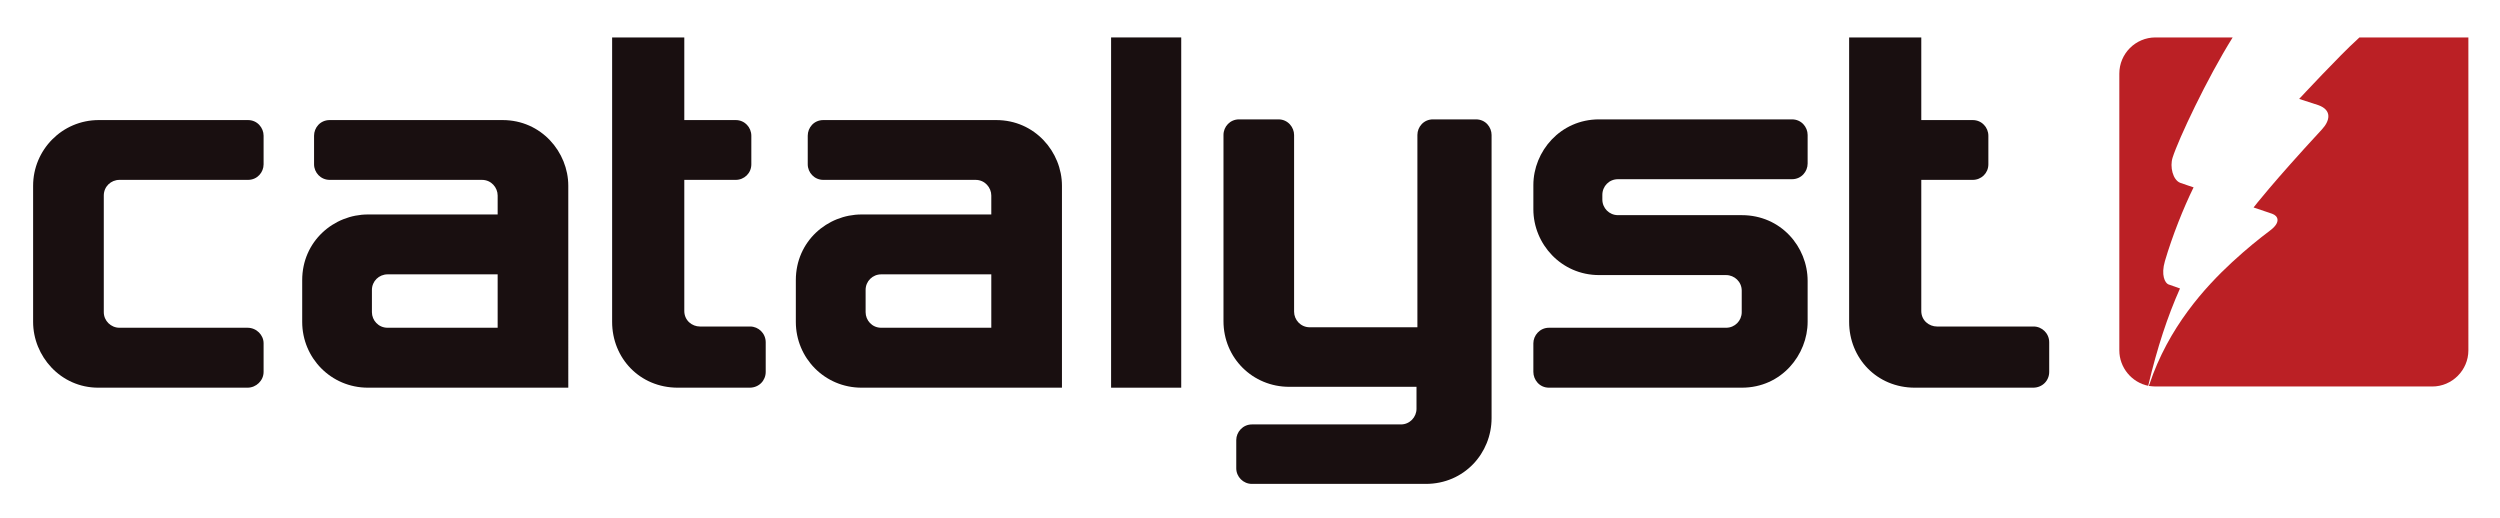
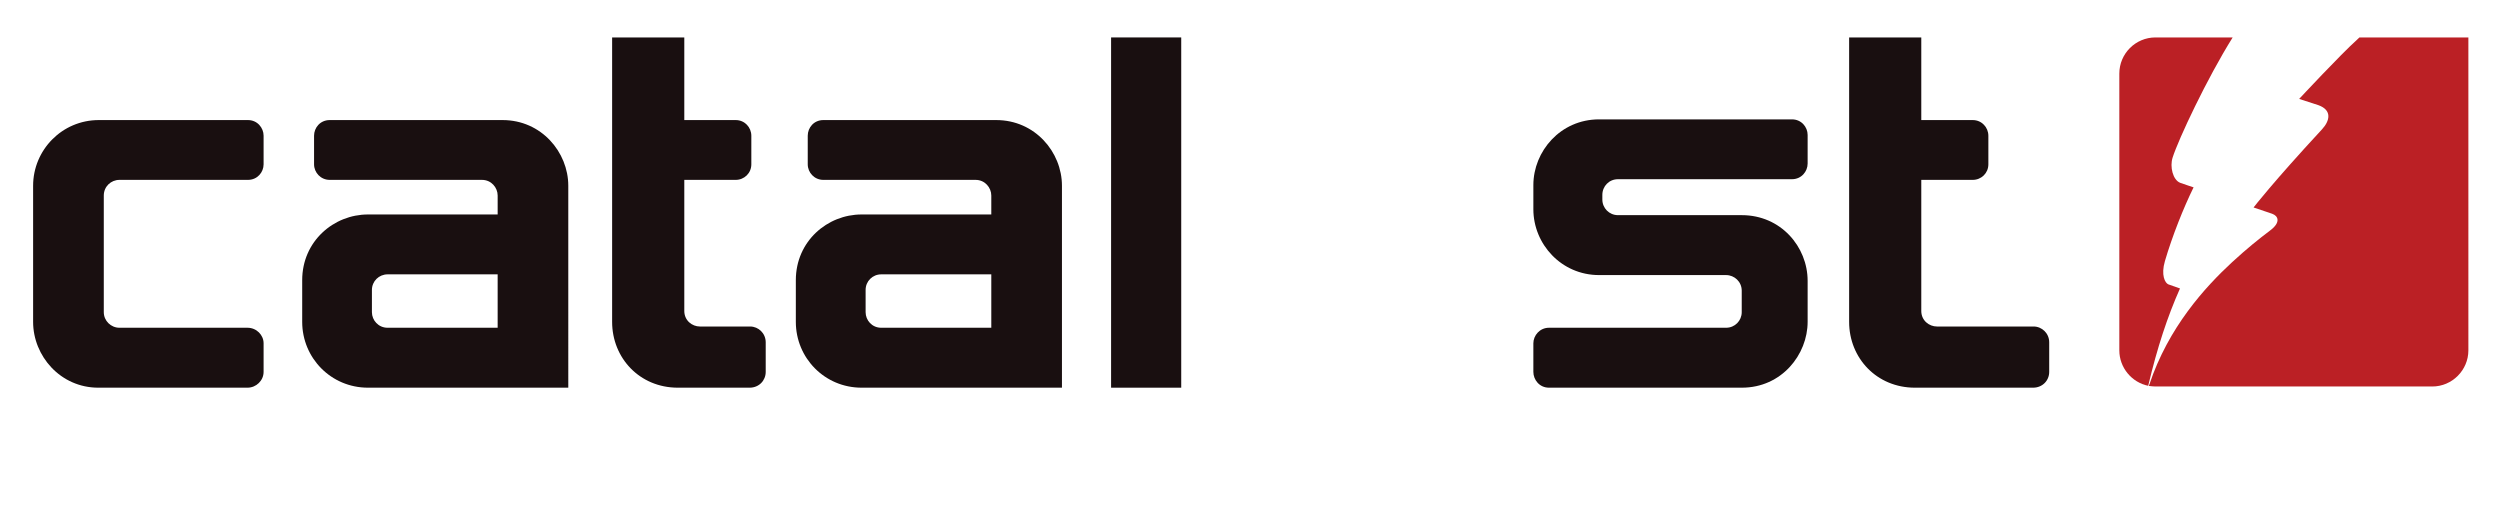
<svg xmlns="http://www.w3.org/2000/svg" version="1.1" id="Layer_1" x="0px" y="0px" width="873px" height="181px" viewBox="0 0 873 181" style="enable-background:new 0 0 873 181;" xml:space="preserve">
  <g id="white" style="display:none;">
    <rect x="-68.921" y="-80.378" style="display:inline;" width="1011.362" height="321.929" />
    <g style="display:inline;">
      <path style="fill:#FFFFFF;" d="M92.047,119.875c0,2.479,0,7.336,0,9.995c0,3.016-2.576,5.509-5.619,5.509    c-7.191,0-52.113,0-52.113,0c-13.16,0-22.752-11.015-22.752-22.982V64.861c0-12.458,10.073-22.934,22.939-22.934    c0,0,46.122,0,52.085,0c3.279,0,5.459,2.71,5.459,5.463c0,2.817,0,7.262,0,9.991c0,2.776-2.174,5.432-5.461,5.432    c-6.837,0-44.871,0-44.871,0c-2.961,0-5.472,2.325-5.472,5.471c0,0,0,37.614,0,40.721c0,3.027,2.491,5.446,5.472,5.446    c0,0,36.892,0,44.713,0C89.604,114.452,92.047,117.017,92.047,119.875z" />
      <path style="fill:#FFFFFF;" d="M175.504,41.928c0,0-54.269,0-60.365,0c-3.316,0-5.47,2.665-5.47,5.463c0,2.596,0,7.414,0,9.991    c0,2.854,2.306,5.432,5.47,5.432c7.664,0,53.178,0,53.178,0c3.269,0,5.464,2.725,5.464,5.46c0,1.543,0,6.619,0,6.619h-45.301    c-11.881,0-22.953,9.299-22.953,22.946v14.557c0,12.639,10.106,22.982,22.953,22.982h69.965V64.861    C198.445,53.138,189.058,41.928,175.504,41.928z M135.351,114.452c-3.214,0-5.477-2.609-5.477-5.438c0-2.042,0-5.938,0-7.774    c0-3.033,2.452-5.436,5.477-5.436h38.43v18.649H135.351z" />
      <path style="fill:#FFFFFF;" d="M267.386,119.529c0,2.966,0,7.089,0,10.341c0,2.991-2.316,5.509-5.633,5.509h-25.055    c-13.283,0-22.943-10.312-22.943-22.989c0-10.786,0-99.317,0-99.317h25.202v28.855c0,0,10.422,0,17.964,0    c3.126,0,5.445,2.533,5.445,5.487c0,3.034,0,6.745,0,9.967c0,3.078-2.456,5.432-5.484,5.432c-7.499,0-17.925,0-17.925,0v45.77    c0,3.368,2.758,5.431,5.435,5.431c2.921,0,17.542,0,17.542,0C264.879,114.015,267.386,116.416,267.386,119.529z" />
      <path style="fill:#FFFFFF;" d="M347.878,41.928c0,0-54.25,0-60.362,0c-3.317,0-5.452,2.665-5.452,5.463c0,2.596,0,7.414,0,9.991    c0,2.854,2.296,5.432,5.452,5.432c7.658,0,53.177,0,53.177,0c3.262,0,5.468,2.725,5.468,5.46c0,1.543,0,6.619,0,6.619h-45.311    c-11.88,0-22.945,9.299-22.945,22.946v14.557c0,12.639,10.107,22.982,22.945,22.982h69.984V64.861    C370.835,53.138,361.45,41.928,347.878,41.928z M307.725,114.452c-3.219,0-5.453-2.609-5.453-5.438c0-2.042,0-5.938,0-7.774    c0-3.033,2.424-5.436,5.453-5.436h38.437v18.649H307.725z" />
      <rect x="387.993" y="13.073" style="fill:#FFFFFF;" width="24.492" height="122.306" />
      <path style="fill:#FFFFFF;" d="M520.859,47.128c0,2.489,0,98.869,0,98.869c0,12.237-9.535,22.981-22.97,22.981    c0,0-54.849,0-60.718,0c-3.034,0-5.468-2.481-5.468-5.437c0-2.585,0-7.216,0-9.904c0-2.721,2.277-5.425,5.468-5.425    c6.438,0,52.034,0,52.034,0c3.069,0,5.438-2.529,5.438-5.465v-7.67h-44.447c-12.734,0-22.956-10.032-22.956-22.928    c0,0,0-62.388,0-65.022c0-2.923,2.314-5.443,5.448-5.443c6.485,0,7.336,0,13.739,0c3.386,0,5.468,2.848,5.468,5.443    c0,2.343,0,61.713,0,61.713c0,2.814,2.266,5.445,5.455,5.445h37.605c0,0,0-64.76,0-67.175c0-2.765,2.188-5.426,5.443-5.426    c6.371,0,7.929,0,14.995,0C518.833,41.686,520.859,44.492,520.859,47.128z" />
      <path style="fill:#FFFFFF;" d="M631.224,112.396c0,11.36-8.999,22.982-22.969,22.982c0,0-60.216,0-67.364,0    c-3.348,0-5.441-2.802-5.441-5.509c0-2.53,0-7.187,0-9.995c0-2.705,2.229-5.423,5.441-5.423c5.975,0,61.864,0,61.864,0    c3.093,0,5.456-2.485,5.456-5.433c0-1.949,0-5.726,0-7.533c0-3.087-2.546-5.428-5.456-5.428h-44.361    c-13.189,0-22.944-10.843-22.944-22.986v-8.445c0-11.782,9.444-22.942,22.944-22.942c0,0,61.5,0,67.379,0    c3.276,0,5.452,2.686,5.452,5.444c0,2.637,0,7.43,0,9.988c0,2.755-2.165,5.461-5.452,5.461c-5.38,0-60.774,0-60.774,0    c-3.094,0-5.459,2.444-5.459,5.478c0,0.211,0,1.05,0,1.632c0,2.965,2.386,5.447,5.459,5.447h43.257    c13.584,0,22.969,11,22.969,22.957V112.396z" />
      <path style="fill:#FFFFFF;" d="M715.582,119.529c0,2.966,0,7.089,0,10.341c0,2.991-2.312,5.509-5.645,5.509h-41.264    c-13.292,0-22.957-10.312-22.957-22.989c0-10.786,0-99.317,0-99.317h25.197v28.855c0,0,10.443,0,17.977,0    c3.119,0,5.447,2.533,5.447,5.487c0,3.034,0,6.745,0,9.967c0,3.078-2.449,5.432-5.49,5.432c-7.486,0-17.934,0-17.934,0v45.77    c0,3.368,2.771,5.431,5.461,5.431c2.911,0,33.747,0,33.747,0C713.072,114.015,715.582,116.416,715.582,119.529z" />
    </g>
    <g style="display:inline;">
      <path style="fill:#FFFFFF;" d="M750.203,134.508c3.105-13.107,6.699-24.017,11.046-33.77c-0.031-0.007-0.044-0.007-0.069-0.031    c-0.256-0.104-3.703-1.293-4.03-1.422c-1.093-0.492-2.614-3.155-1.156-8.129c2.554-8.706,6.473-18.555,10.004-25.734    c-0.086-0.046-3.077-0.985-4.697-1.595c-2.533-1.007-3.657-5.568-2.63-8.788c2.052-6.444,11.962-27.555,20.975-41.966H752.68    c-6.938,0-12.611,5.659-12.611,12.613v96.668c0,6.042,4.354,11.197,10.099,12.372    C750.175,134.646,750.183,134.558,750.203,134.508z" />
      <path style="fill:#FFFFFF;" d="M823.912,13.073c-0.219,0.215-0.453,0.431-0.692,0.657c-6.034,5.418-20.194,20.656-20.355,20.811    c0.161,0.072,6.397,2.048,6.743,2.191c4.78,1.729,4.051,5.412,1.174,8.496c-17.245,18.643-23.749,27.095-23.834,27.221    c0.166,0.03,6.152,2.068,6.482,2.193c2.148,0.764,3.066,2.971-0.574,5.738c-4.239,3.215-8.063,6.273-13.399,11.167    c-9.468,8.759-22.262,22.743-28.924,42.798c-0.056,0.162-0.116,0.288-0.169,0.422c0.759,0.084,1.525,0.197,2.316,0.197h96.672    c6.937,0,12.605-5.713,12.605-12.611V13.073H823.912z" />
    </g>
  </g>
  <g id="black" style="display:none;">
    <g style="display:inline;">
      <path d="M92.047,119.875c0,2.479,0,7.336,0,9.995c0,3.016-2.576,5.509-5.619,5.509c-7.191,0-52.113,0-52.113,0    c-13.16,0-22.752-11.015-22.752-22.982V64.861c0-12.458,10.073-22.934,22.939-22.934c0,0,46.122,0,52.085,0    c3.279,0,5.459,2.71,5.459,5.463c0,2.817,0,7.262,0,9.991c0,2.776-2.174,5.432-5.461,5.432c-6.837,0-44.871,0-44.871,0    c-2.961,0-5.472,2.325-5.472,5.471c0,0,0,37.614,0,40.721c0,3.027,2.491,5.446,5.472,5.446c0,0,36.892,0,44.713,0    C89.604,114.452,92.047,117.017,92.047,119.875z" />
      <path d="M175.504,41.928c0,0-54.269,0-60.365,0c-3.316,0-5.47,2.665-5.47,5.463c0,2.596,0,7.414,0,9.991    c0,2.854,2.306,5.432,5.47,5.432c7.664,0,53.178,0,53.178,0c3.269,0,5.464,2.725,5.464,5.46c0,1.543,0,6.619,0,6.619h-45.301    c-11.881,0-22.953,9.299-22.953,22.946v14.557c0,12.639,10.106,22.982,22.953,22.982h69.965V64.861    C198.445,53.138,189.058,41.928,175.504,41.928z M135.351,114.452c-3.214,0-5.477-2.609-5.477-5.438c0-2.042,0-5.938,0-7.774    c0-3.033,2.452-5.436,5.477-5.436h38.43v18.649H135.351z" />
      <path d="M267.386,119.529c0,2.966,0,7.089,0,10.341c0,2.991-2.316,5.509-5.633,5.509h-25.055    c-13.283,0-22.943-10.312-22.943-22.989c0-10.786,0-99.317,0-99.317h25.202v28.855c0,0,10.422,0,17.964,0    c3.126,0,5.445,2.533,5.445,5.487c0,3.034,0,6.745,0,9.967c0,3.078-2.456,5.432-5.484,5.432c-7.499,0-17.925,0-17.925,0v45.77    c0,3.368,2.758,5.431,5.435,5.431c2.921,0,17.542,0,17.542,0C264.879,114.015,267.386,116.416,267.386,119.529z" />
      <path d="M347.878,41.928c0,0-54.25,0-60.362,0c-3.317,0-5.452,2.665-5.452,5.463c0,2.596,0,7.414,0,9.991    c0,2.854,2.296,5.432,5.452,5.432c7.658,0,53.177,0,53.177,0c3.262,0,5.468,2.725,5.468,5.46c0,1.543,0,6.619,0,6.619h-45.311    c-11.88,0-22.945,9.299-22.945,22.946v14.557c0,12.639,10.107,22.982,22.945,22.982h69.984V64.861    C370.835,53.138,361.45,41.928,347.878,41.928z M307.725,114.452c-3.219,0-5.453-2.609-5.453-5.438c0-2.042,0-5.938,0-7.774    c0-3.033,2.424-5.436,5.453-5.436h38.437v18.649H307.725z" />
      <rect x="387.993" y="13.073" width="24.492" height="122.306" />
      <path d="M520.859,47.128c0,2.489,0,98.869,0,98.869c0,12.237-9.535,22.981-22.97,22.981c0,0-54.849,0-60.718,0    c-3.034,0-5.468-2.481-5.468-5.437c0-2.585,0-7.216,0-9.904c0-2.721,2.277-5.425,5.468-5.425c6.438,0,52.034,0,52.034,0    c3.069,0,5.438-2.529,5.438-5.465v-7.67h-44.447c-12.734,0-22.956-10.032-22.956-22.928c0,0,0-62.388,0-65.022    c0-2.923,2.314-5.443,5.448-5.443c6.485,0,7.336,0,13.739,0c3.386,0,5.468,2.848,5.468,5.443c0,2.343,0,61.713,0,61.713    c0,2.814,2.266,5.445,5.455,5.445h37.605c0,0,0-64.76,0-67.175c0-2.765,2.188-5.426,5.443-5.426c6.371,0,7.929,0,14.995,0    C518.833,41.686,520.859,44.492,520.859,47.128z" />
      <path d="M631.224,112.396c0,11.36-8.999,22.982-22.969,22.982c0,0-60.216,0-67.364,0c-3.348,0-5.441-2.802-5.441-5.509    c0-2.53,0-7.187,0-9.995c0-2.705,2.229-5.423,5.441-5.423c5.975,0,61.864,0,61.864,0c3.093,0,5.456-2.485,5.456-5.433    c0-1.949,0-5.726,0-7.533c0-3.087-2.546-5.428-5.456-5.428h-44.361c-13.189,0-22.944-10.843-22.944-22.986v-8.445    c0-11.782,9.444-22.942,22.944-22.942c0,0,61.5,0,67.379,0c3.276,0,5.452,2.686,5.452,5.444c0,2.637,0,7.43,0,9.988    c0,2.755-2.165,5.461-5.452,5.461c-5.38,0-60.774,0-60.774,0c-3.094,0-5.459,2.444-5.459,5.478c0,0.211,0,1.05,0,1.632    c0,2.965,2.386,5.447,5.459,5.447h43.257c13.584,0,22.969,11,22.969,22.957V112.396z" />
-       <path d="M715.582,119.529c0,2.966,0,7.089,0,10.341c0,2.991-2.312,5.509-5.645,5.509h-41.264    c-13.292,0-22.957-10.312-22.957-22.989c0-10.786,0-99.317,0-99.317h25.197v28.855c0,0,10.443,0,17.977,0    c3.119,0,5.447,2.533,5.447,5.487c0,3.034,0,6.745,0,9.967c0,3.078-2.449,5.432-5.49,5.432c-7.486,0-17.934,0-17.934,0v45.77    c0,3.368,2.771,5.431,5.461,5.431c2.911,0,33.747,0,33.747,0C713.072,114.015,715.582,116.416,715.582,119.529z" />
    </g>
    <g style="display:inline;">
      <path d="M750.203,134.508c3.105-13.107,6.699-24.017,11.046-33.77c-0.031-0.007-0.044-0.007-0.069-0.031    c-0.256-0.104-3.703-1.293-4.03-1.422c-1.093-0.492-2.614-3.155-1.156-8.129c2.554-8.706,6.473-18.555,10.004-25.734    c-0.086-0.046-3.077-0.985-4.697-1.595c-2.533-1.007-3.657-5.568-2.63-8.788c2.052-6.444,11.962-27.555,20.975-41.966H752.68    c-6.938,0-12.611,5.659-12.611,12.613v96.668c0,6.042,4.354,11.197,10.099,12.372    C750.175,134.646,750.183,134.558,750.203,134.508z" />
-       <path d="M823.912,13.073c-0.219,0.215-0.453,0.431-0.692,0.657c-6.034,5.418-20.194,20.656-20.355,20.811    c0.161,0.072,6.397,2.048,6.743,2.191c4.78,1.729,4.051,5.412,1.174,8.496c-17.245,18.643-23.749,27.095-23.834,27.221    c0.166,0.03,6.152,2.068,6.482,2.193c2.148,0.764,3.066,2.971-0.574,5.738c-4.239,3.215-8.063,6.273-13.399,11.167    c-9.468,8.759-22.262,22.743-28.924,42.798c-0.056,0.162-0.116,0.288-0.169,0.422c0.759,0.084,1.525,0.197,2.316,0.197h96.672    c6.937,0,12.605-5.713,12.605-12.611V13.073H823.912z" />
    </g>
  </g>
  <g id="inverse" style="display:none;">
    <rect x="-68.921" y="-80.378" style="display:inline;" width="1011.362" height="321.929" />
    <g style="display:inline;">
      <path style="fill:#FFFFFF;" d="M92.047,119.875c0,2.479,0,7.336,0,9.995c0,3.016-2.576,5.509-5.619,5.509    c-7.191,0-52.113,0-52.113,0c-13.16,0-22.752-11.015-22.752-22.982V64.861c0-12.458,10.073-22.934,22.939-22.934    c0,0,46.122,0,52.085,0c3.279,0,5.459,2.71,5.459,5.463c0,2.817,0,7.262,0,9.991c0,2.776-2.174,5.432-5.461,5.432    c-6.837,0-44.871,0-44.871,0c-2.961,0-5.472,2.325-5.472,5.471c0,0,0,37.614,0,40.721c0,3.027,2.491,5.446,5.472,5.446    c0,0,36.892,0,44.713,0C89.604,114.452,92.047,117.017,92.047,119.875z" />
      <path style="fill:#FFFFFF;" d="M175.504,41.928c0,0-54.269,0-60.365,0c-3.316,0-5.47,2.665-5.47,5.463c0,2.596,0,7.414,0,9.991    c0,2.854,2.306,5.432,5.47,5.432c7.664,0,53.178,0,53.178,0c3.269,0,5.464,2.725,5.464,5.46c0,1.543,0,6.619,0,6.619h-45.301    c-11.881,0-22.953,9.299-22.953,22.946v14.557c0,12.639,10.106,22.982,22.953,22.982h69.965V64.861    C198.445,53.138,189.058,41.928,175.504,41.928z M135.351,114.452c-3.214,0-5.477-2.609-5.477-5.438c0-2.042,0-5.938,0-7.774    c0-3.033,2.452-5.436,5.477-5.436h38.43v18.649H135.351z" />
-       <path style="fill:#FFFFFF;" d="M267.386,119.529c0,2.966,0,7.089,0,10.341c0,2.991-2.316,5.509-5.633,5.509h-25.055    c-13.283,0-22.943-10.312-22.943-22.989c0-10.786,0-99.317,0-99.317h25.202v28.855c0,0,10.422,0,17.964,0    c3.126,0,5.445,2.533,5.445,5.487c0,3.034,0,6.745,0,9.967c0,3.078-2.456,5.432-5.484,5.432c-7.499,0-17.925,0-17.925,0v45.77    c0,3.368,2.758,5.431,5.435,5.431c2.921,0,17.542,0,17.542,0C264.879,114.015,267.386,116.416,267.386,119.529z" />
      <path style="fill:#FFFFFF;" d="M347.878,41.928c0,0-54.25,0-60.362,0c-3.317,0-5.452,2.665-5.452,5.463c0,2.596,0,7.414,0,9.991    c0,2.854,2.296,5.432,5.452,5.432c7.658,0,53.177,0,53.177,0c3.262,0,5.468,2.725,5.468,5.46c0,1.543,0,6.619,0,6.619h-45.311    c-11.88,0-22.945,9.299-22.945,22.946v14.557c0,12.639,10.107,22.982,22.945,22.982h69.984V64.861    C370.835,53.138,361.45,41.928,347.878,41.928z M307.725,114.452c-3.219,0-5.453-2.609-5.453-5.438c0-2.042,0-5.938,0-7.774    c0-3.033,2.424-5.436,5.453-5.436h38.437v18.649H307.725z" />
      <rect x="387.993" y="13.073" style="fill:#FFFFFF;" width="24.492" height="122.306" />
      <path style="fill:#FFFFFF;" d="M520.859,47.128c0,2.489,0,98.869,0,98.869c0,12.237-9.535,22.981-22.97,22.981    c0,0-54.849,0-60.718,0c-3.034,0-5.468-2.481-5.468-5.437c0-2.585,0-7.216,0-9.904c0-2.721,2.277-5.425,5.468-5.425    c6.438,0,52.034,0,52.034,0c3.069,0,5.438-2.529,5.438-5.465v-7.67h-44.447c-12.734,0-22.956-10.032-22.956-22.928    c0,0,0-62.388,0-65.022c0-2.923,2.314-5.443,5.448-5.443c6.485,0,7.336,0,13.739,0c3.386,0,5.468,2.848,5.468,5.443    c0,2.343,0,61.713,0,61.713c0,2.814,2.266,5.445,5.455,5.445h37.605c0,0,0-64.76,0-67.175c0-2.765,2.188-5.426,5.443-5.426    c6.371,0,7.929,0,14.995,0C518.833,41.686,520.859,44.492,520.859,47.128z" />
      <path style="fill:#FFFFFF;" d="M631.224,112.396c0,11.36-8.999,22.982-22.969,22.982c0,0-60.216,0-67.364,0    c-3.348,0-5.441-2.802-5.441-5.509c0-2.53,0-7.187,0-9.995c0-2.705,2.229-5.423,5.441-5.423c5.975,0,61.864,0,61.864,0    c3.093,0,5.456-2.485,5.456-5.433c0-1.949,0-5.726,0-7.533c0-3.087-2.546-5.428-5.456-5.428h-44.361    c-13.189,0-22.944-10.843-22.944-22.986v-8.445c0-11.782,9.444-22.942,22.944-22.942c0,0,61.5,0,67.379,0    c3.276,0,5.452,2.686,5.452,5.444c0,2.637,0,7.43,0,9.988c0,2.755-2.165,5.461-5.452,5.461c-5.38,0-60.774,0-60.774,0    c-3.094,0-5.459,2.444-5.459,5.478c0,0.211,0,1.05,0,1.632c0,2.965,2.386,5.447,5.459,5.447h43.257    c13.584,0,22.969,11,22.969,22.957V112.396z" />
      <path style="fill:#FFFFFF;" d="M715.582,119.529c0,2.966,0,7.089,0,10.341c0,2.991-2.312,5.509-5.645,5.509h-41.264    c-13.292,0-22.957-10.312-22.957-22.989c0-10.786,0-99.317,0-99.317h25.197v28.855c0,0,10.443,0,17.977,0    c3.119,0,5.447,2.533,5.447,5.487c0,3.034,0,6.745,0,9.967c0,3.078-2.449,5.432-5.49,5.432c-7.486,0-17.934,0-17.934,0v45.77    c0,3.368,2.771,5.431,5.461,5.431c2.911,0,33.747,0,33.747,0C713.072,114.015,715.582,116.416,715.582,119.529z" />
    </g>
    <g style="display:inline;">
      <path style="fill:#BB2025;" d="M750.203,134.508c3.105-13.107,6.699-24.017,11.046-33.77c-0.031-0.007-0.044-0.007-0.069-0.031    c-0.256-0.104-3.703-1.293-4.03-1.422c-1.093-0.492-2.614-3.155-1.156-8.129c2.554-8.706,6.473-18.555,10.004-25.734    c-0.086-0.046-3.077-0.985-4.697-1.595c-2.533-1.007-3.657-5.568-2.63-8.788c2.052-6.444,11.962-27.555,20.975-41.966H752.68    c-6.938,0-12.611,5.659-12.611,12.613v96.668c0,6.042,4.354,11.197,10.099,12.372    C750.175,134.646,750.183,134.558,750.203,134.508z" />
-       <path style="fill:#BB2025;" d="M823.912,13.073c-0.219,0.215-0.453,0.431-0.692,0.657c-6.034,5.418-20.194,20.656-20.355,20.811    c0.161,0.072,6.397,2.048,6.743,2.191c4.78,1.729,4.051,5.412,1.174,8.496c-17.245,18.643-23.749,27.095-23.834,27.221    c0.166,0.03,6.152,2.068,6.482,2.193c2.148,0.764,3.066,2.971-0.574,5.738c-4.239,3.215-8.063,6.273-13.399,11.167    c-9.468,8.759-22.262,22.743-28.924,42.798c-0.056,0.162-0.116,0.288-0.169,0.422c0.759,0.084,1.525,0.197,2.316,0.197h96.672    c6.937,0,12.605-5.713,12.605-12.611V13.073H823.912z" />
    </g>
  </g>
  <g id="full_colour">
    <g>
      <path style="fill:#190F10;" d="M92.047,119.875c0,2.479,0,7.336,0,9.995c0,3.016-2.576,5.509-5.619,5.509    c-7.191,0-52.113,0-52.113,0c-13.16,0-22.752-11.015-22.752-22.982V64.861c0-12.458,10.073-22.934,22.939-22.934    c0,0,46.122,0,52.085,0c3.279,0,5.459,2.71,5.459,5.463c0,2.817,0,7.262,0,9.991c0,2.776-2.174,5.432-5.461,5.432    c-6.837,0-44.871,0-44.871,0c-2.961,0-5.472,2.325-5.472,5.471c0,0,0,37.614,0,40.721c0,3.027,2.491,5.446,5.472,5.446    c0,0,36.892,0,44.713,0C89.604,114.452,92.047,117.017,92.047,119.875z" />
      <path style="fill:#190F10;" d="M175.504,41.928c0,0-54.269,0-60.365,0c-3.316,0-5.47,2.665-5.47,5.463c0,2.596,0,7.414,0,9.991    c0,2.854,2.306,5.432,5.47,5.432c7.664,0,53.178,0,53.178,0c3.269,0,5.464,2.725,5.464,5.46c0,1.543,0,6.619,0,6.619h-45.301    c-11.881,0-22.953,9.299-22.953,22.946v14.557c0,12.639,10.106,22.982,22.953,22.982h69.965V64.861    C198.445,53.138,189.058,41.928,175.504,41.928z M135.351,114.452c-3.214,0-5.477-2.609-5.477-5.438c0-2.042,0-5.938,0-7.774    c0-3.033,2.452-5.436,5.477-5.436h38.43v18.649H135.351z" />
      <path style="fill:#190F10;" d="M267.386,119.529c0,2.966,0,7.089,0,10.341c0,2.991-2.316,5.509-5.633,5.509h-25.055    c-13.283,0-22.943-10.312-22.943-22.989c0-10.786,0-99.317,0-99.317h25.202v28.855c0,0,10.422,0,17.964,0    c3.126,0,5.445,2.533,5.445,5.487c0,3.034,0,6.745,0,9.967c0,3.078-2.456,5.432-5.484,5.432c-7.499,0-17.925,0-17.925,0v45.77    c0,3.368,2.758,5.431,5.435,5.431c2.921,0,17.542,0,17.542,0C264.879,114.015,267.386,116.416,267.386,119.529z" />
-       <path style="fill:#190F10;" d="M347.878,41.928c0,0-54.25,0-60.362,0c-3.317,0-5.452,2.665-5.452,5.463c0,2.596,0,7.414,0,9.991    c0,2.854,2.296,5.432,5.452,5.432c7.658,0,53.177,0,53.177,0c3.262,0,5.468,2.725,5.468,5.46c0,1.543,0,6.619,0,6.619h-45.311    c-11.88,0-22.945,9.299-22.945,22.946v14.557c0,12.639,10.107,22.982,22.945,22.982h69.984V64.861    C370.835,53.138,361.45,41.928,347.878,41.928z M307.725,114.452c-3.219,0-5.453-2.609-5.453-5.438c0-2.042,0-5.938,0-7.774    c0-3.033,2.424-5.436,5.453-5.436h38.437v18.649H307.725z" />
+       <path style="fill:#190F10;" d="M347.878,41.928c0,0-54.25,0-60.362,0c-3.317,0-5.452,2.665-5.452,5.463c0,2.596,0,7.414,0,9.991    c0,2.854,2.296,5.432,5.452,5.432c7.658,0,53.177,0,53.177,0c3.262,0,5.468,2.725,5.468,5.46c0,1.543,0,6.619,0,6.619h-45.311    c-11.88,0-22.945,9.299-22.945,22.946v14.557c0,12.639,10.107,22.982,22.945,22.982h69.984V64.861    C370.835,53.138,361.45,41.928,347.878,41.928z M307.725,114.452c-3.219,0-5.453-2.609-5.453-5.438c0-2.042,0-5.938,0-7.774    c0-3.033,2.424-5.436,5.453-5.436h38.437v18.649z" />
      <rect x="387.993" y="13.073" style="fill:#190F10;" width="24.492" height="122.306" />
-       <path style="fill:#190F10;" d="M520.859,47.128c0,2.489,0,98.869,0,98.869c0,12.237-9.535,22.981-22.97,22.981    c0,0-54.849,0-60.718,0c-3.034,0-5.468-2.481-5.468-5.437c0-2.585,0-7.216,0-9.904c0-2.721,2.277-5.425,5.468-5.425    c6.438,0,52.034,0,52.034,0c3.069,0,5.438-2.529,5.438-5.465v-7.67h-44.447c-12.734,0-22.956-10.032-22.956-22.928    c0,0,0-62.388,0-65.022c0-2.923,2.314-5.443,5.448-5.443c6.485,0,7.336,0,13.739,0c3.386,0,5.468,2.848,5.468,5.443    c0,2.343,0,61.713,0,61.713c0,2.814,2.266,5.445,5.455,5.445h37.605c0,0,0-64.76,0-67.175c0-2.765,2.188-5.426,5.443-5.426    c6.371,0,7.929,0,14.995,0C518.833,41.686,520.859,44.492,520.859,47.128z" />
      <path style="fill:#190F10;" d="M631.224,112.396c0,11.36-8.999,22.982-22.969,22.982c0,0-60.216,0-67.364,0    c-3.348,0-5.441-2.802-5.441-5.509c0-2.53,0-7.187,0-9.995c0-2.705,2.229-5.423,5.441-5.423c5.975,0,61.864,0,61.864,0    c3.093,0,5.456-2.485,5.456-5.433c0-1.949,0-5.726,0-7.533c0-3.087-2.546-5.428-5.456-5.428h-44.361    c-13.189,0-22.944-10.843-22.944-22.986v-8.445c0-11.782,9.444-22.942,22.944-22.942c0,0,61.5,0,67.379,0    c3.276,0,5.452,2.686,5.452,5.444c0,2.637,0,7.43,0,9.988c0,2.755-2.165,5.461-5.452,5.461c-5.38,0-60.774,0-60.774,0    c-3.094,0-5.459,2.444-5.459,5.478c0,0.211,0,1.05,0,1.632c0,2.965,2.386,5.447,5.459,5.447h43.257    c13.584,0,22.969,11,22.969,22.957V112.396z" />
      <path style="fill:#190F10;" d="M715.582,119.529c0,2.966,0,7.089,0,10.341c0,2.991-2.312,5.509-5.645,5.509h-41.264    c-13.292,0-22.957-10.312-22.957-22.989c0-10.786,0-99.317,0-99.317h25.197v28.855c0,0,10.443,0,17.977,0    c3.119,0,5.447,2.533,5.447,5.487c0,3.034,0,6.745,0,9.967c0,3.078-2.449,5.432-5.49,5.432c-7.486,0-17.934,0-17.934,0v45.77    c0,3.368,2.771,5.431,5.461,5.431c2.911,0,33.747,0,33.747,0C713.072,114.015,715.582,116.416,715.582,119.529z" />
    </g>
    <g>
      <path style="fill:#BB2025;" d="M750.203,134.508c3.105-13.107,6.699-24.017,11.046-33.77c-0.031-0.007-0.044-0.007-0.069-0.031    c-0.256-0.104-3.703-1.293-4.03-1.422c-1.093-0.492-2.614-3.155-1.156-8.129c2.554-8.706,6.473-18.555,10.004-25.734    c-0.086-0.046-3.077-0.985-4.697-1.595c-2.533-1.007-3.657-5.568-2.63-8.788c2.052-6.444,11.962-27.555,20.975-41.966H752.68    c-6.938,0-12.611,5.659-12.611,12.613v96.668c0,6.042,4.354,11.197,10.099,12.372    C750.175,134.646,750.183,134.558,750.203,134.508z" />
      <path style="fill:#BB2025;" d="M823.912,13.073c-0.219,0.215-0.453,0.431-0.692,0.657c-6.034,5.418-20.194,20.656-20.355,20.811    c0.161,0.072,6.397,2.048,6.743,2.191c4.78,1.729,4.051,5.412,1.174,8.496c-17.245,18.643-23.749,27.095-23.834,27.221    c0.166,0.03,6.152,2.068,6.482,2.193c2.148,0.764,3.066,2.971-0.574,5.738c-4.239,3.215-8.063,6.273-13.399,11.167    c-9.468,8.759-22.262,22.743-28.924,42.798c-0.056,0.162-0.116,0.288-0.169,0.422c0.759,0.084,1.525,0.197,2.316,0.197h96.672    c6.937,0,12.605-5.713,12.605-12.611V13.073H823.912z" />
    </g>
  </g>
</svg>